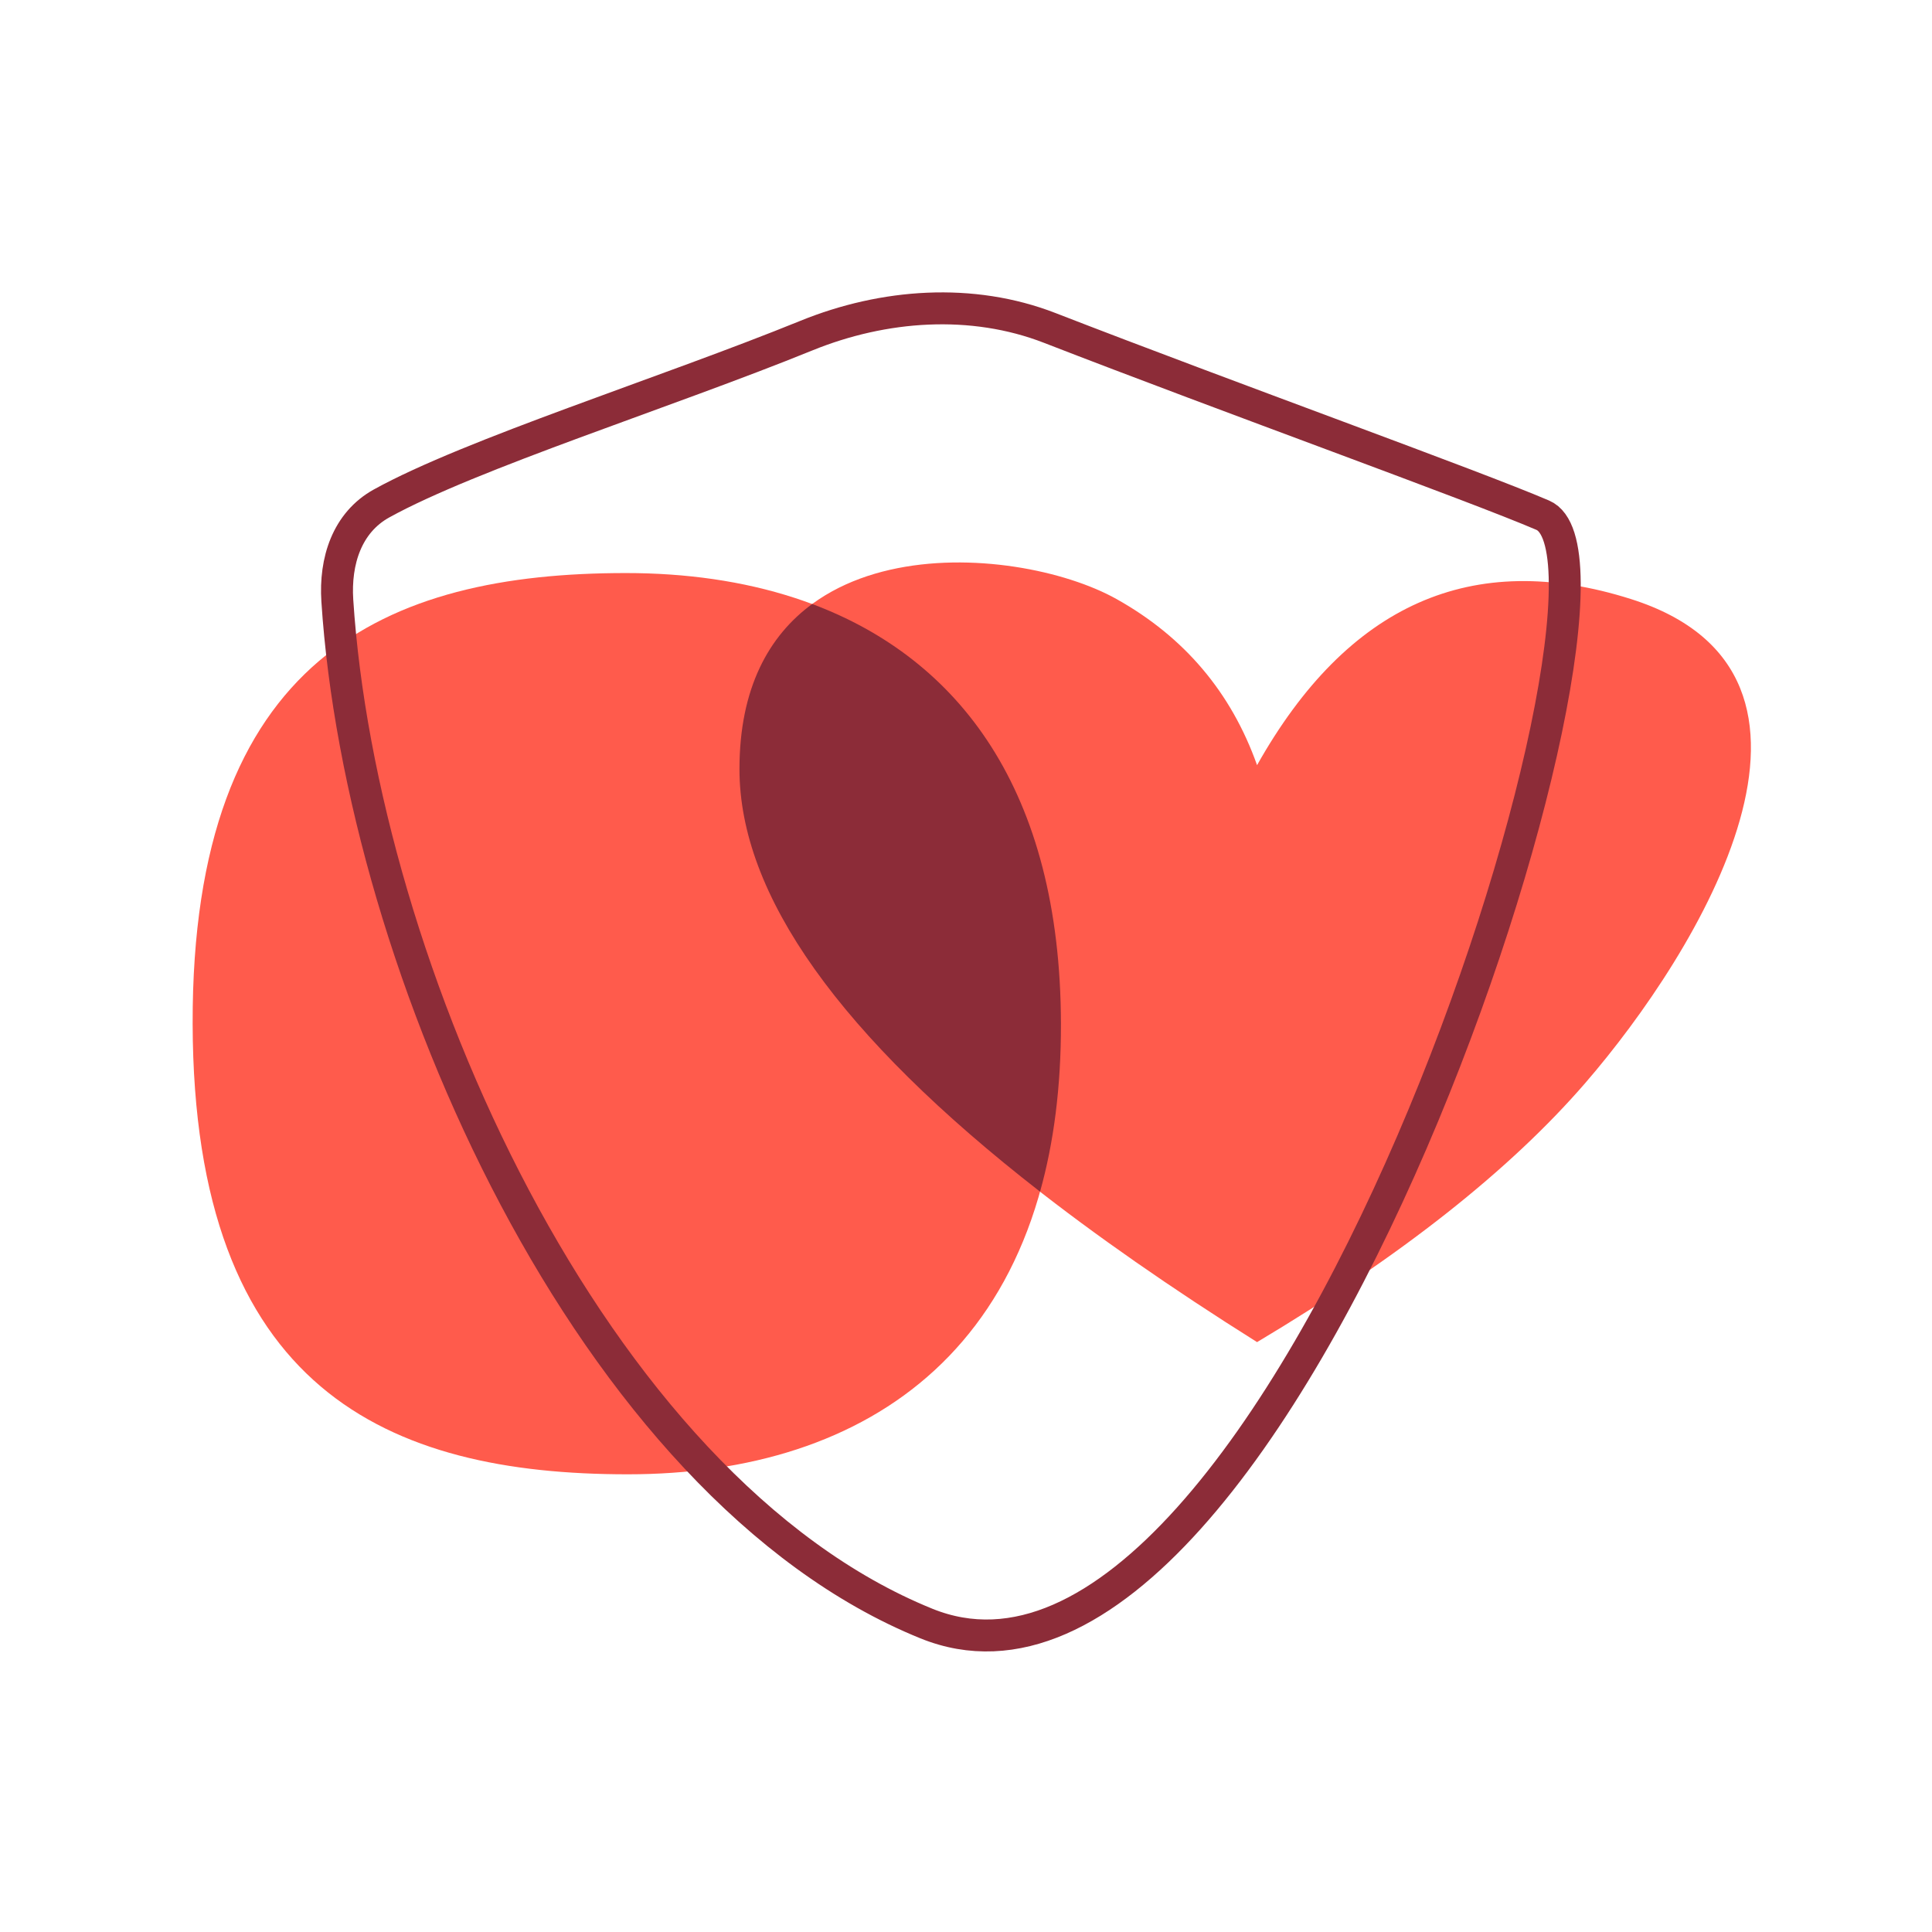
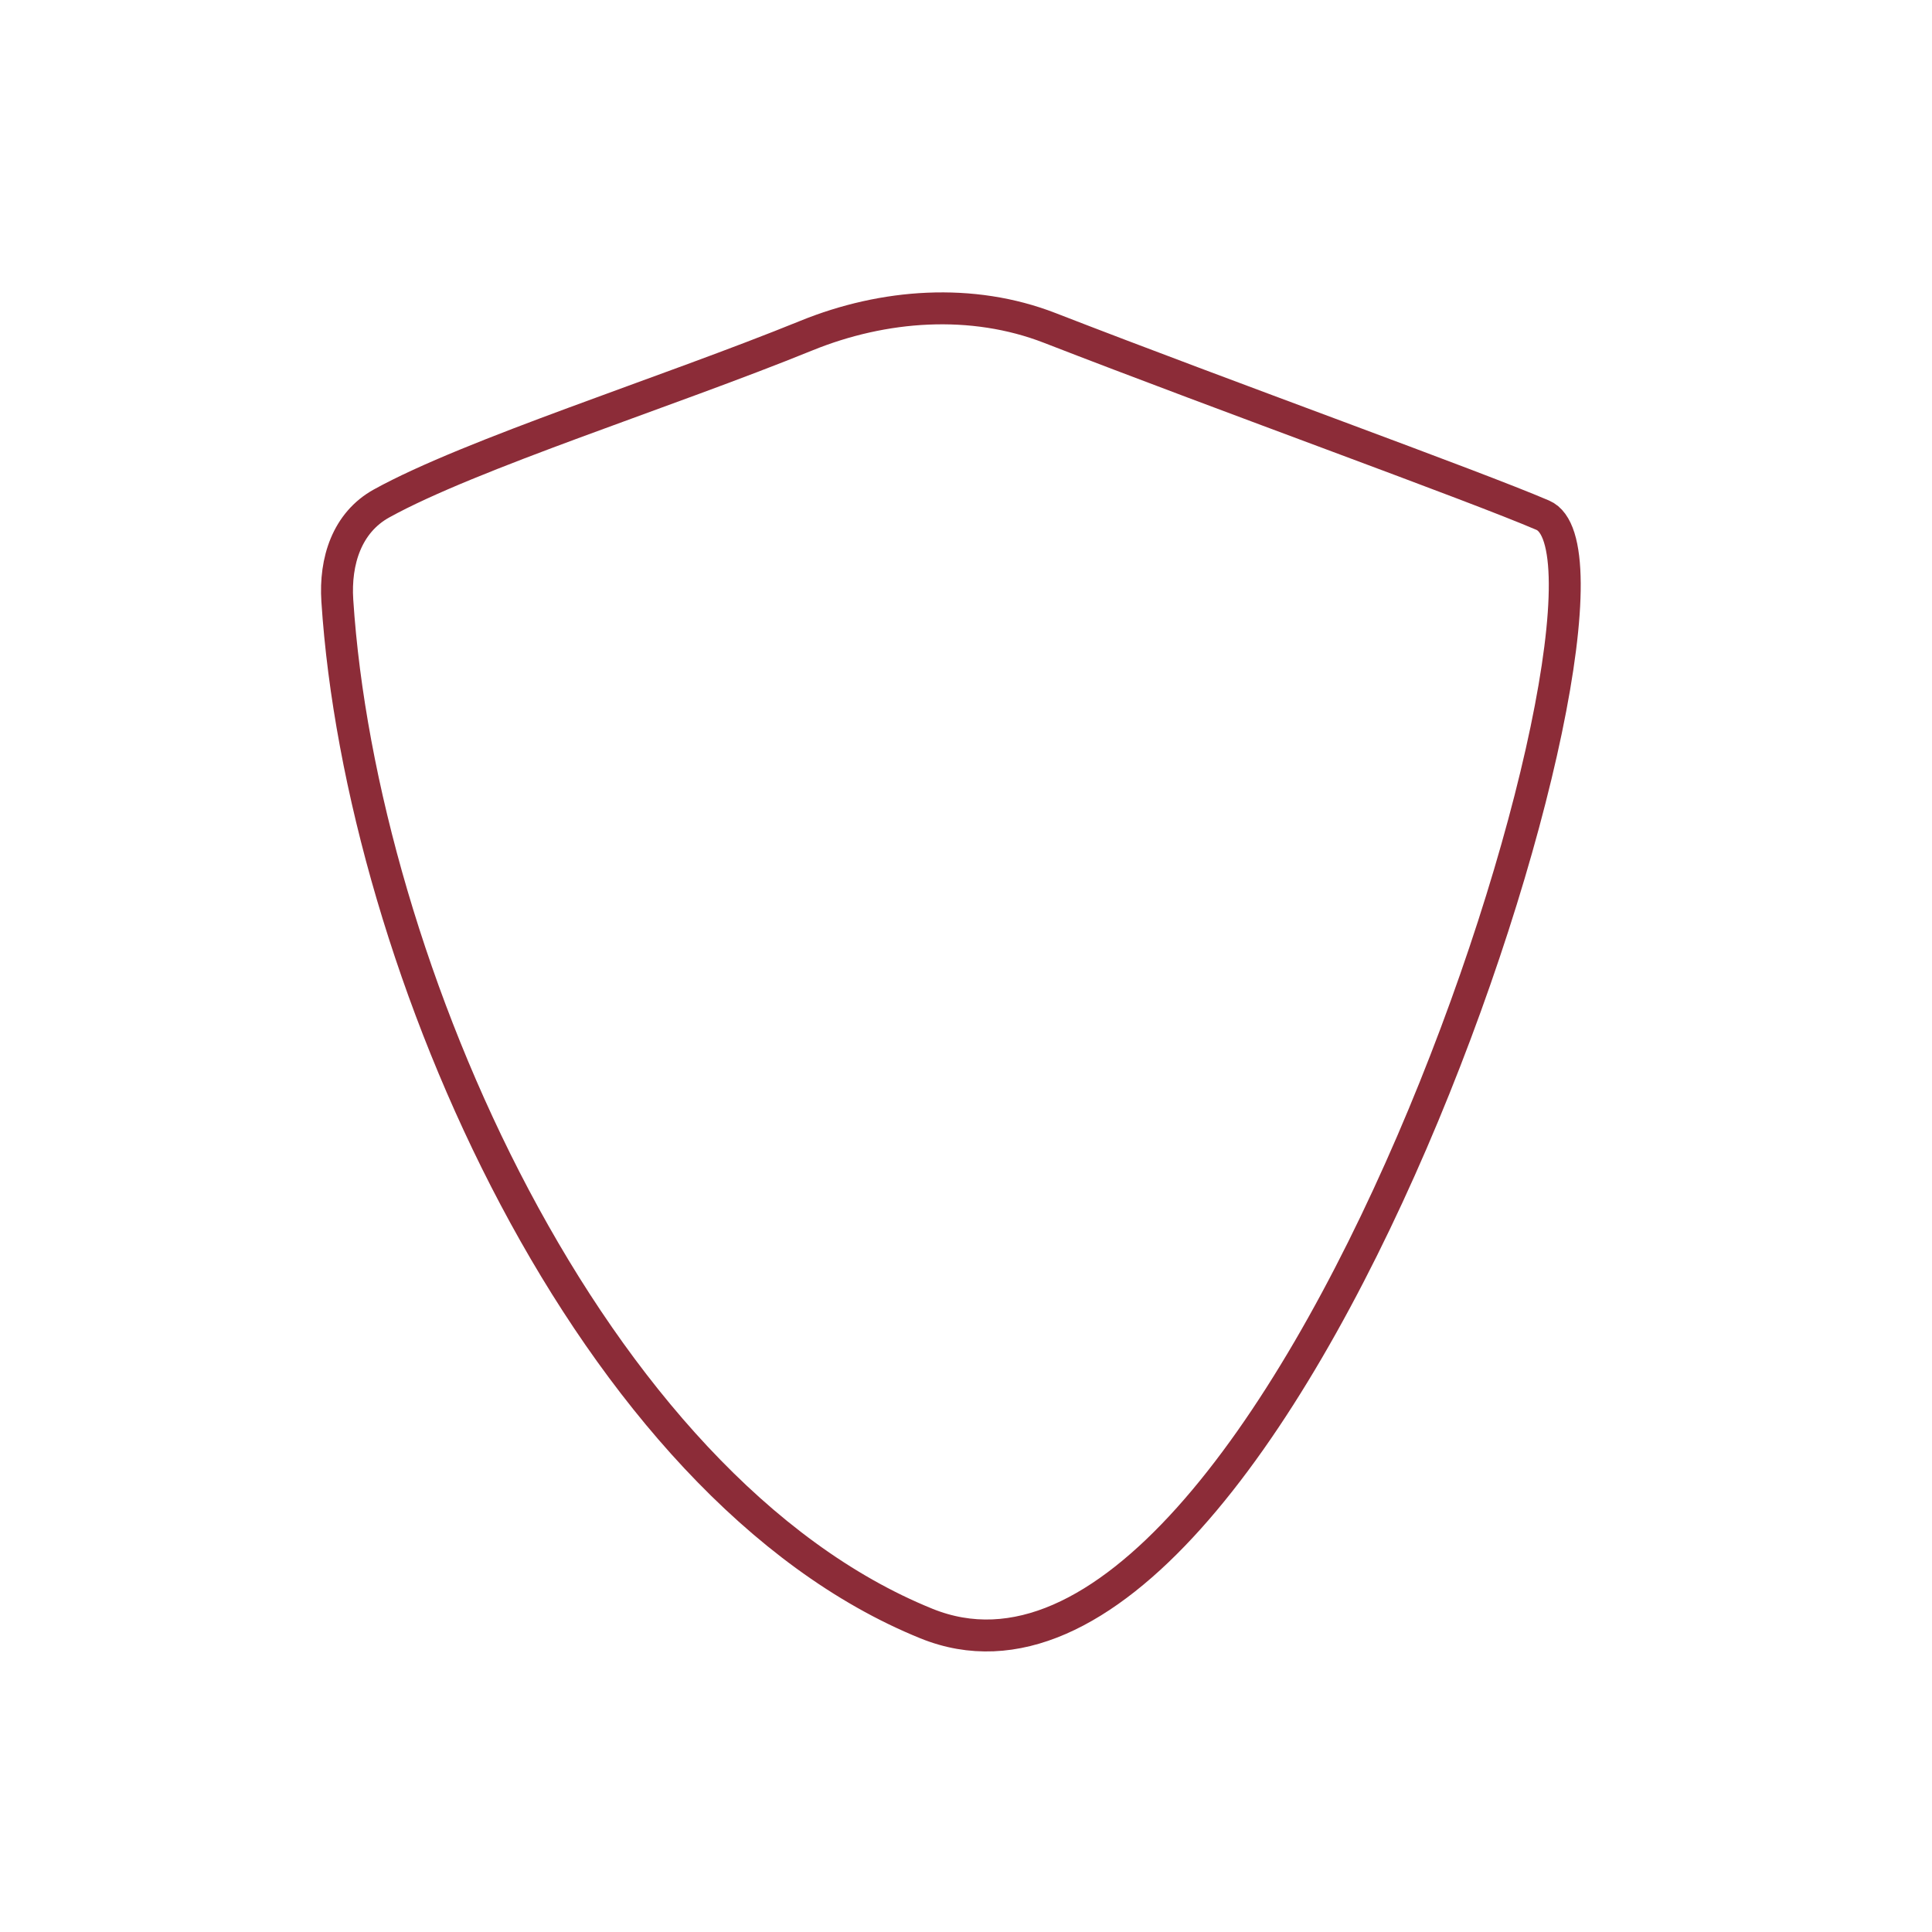
<svg xmlns="http://www.w3.org/2000/svg" width="121" height="121" viewBox="0 0 121 121" fill="none">
-   <path fill-rule="evenodd" clip-rule="evenodd" d="M12.065 64.115C12.117 87.057 24.303 92.336 39.321 92.335C54.338 92.333 66.493 84.371 66.447 64.109C66.401 43.847 54.209 35.888 39.192 35.89C24.174 35.891 12.012 41.173 12.065 64.115Z" fill="#FF5B4C" />
-   <path fill-rule="evenodd" clip-rule="evenodd" d="M78.729 84.056C57.118 70.475 46.312 58.513 46.312 48.169C46.312 32.653 63.556 33.952 69.928 37.518C74.176 39.896 77.11 43.363 78.729 47.921C84.402 37.834 92.208 34.366 102.145 37.518C117.051 42.246 106.366 59.642 99.285 67.828C94.565 73.286 87.713 78.695 78.729 84.056Z" fill="#FF5B4C" />
-   <path fill-rule="evenodd" clip-rule="evenodd" d="M65.138 74.635C52.588 64.873 46.312 56.05 46.312 48.167C46.312 43.091 48.158 39.814 50.866 37.828C60.051 41.266 66.413 49.482 66.446 64.108C66.455 68.079 65.996 71.577 65.138 74.635Z" fill="#8C2C38" />
  <path d="M50.507 21.018C41.706 24.596 29.501 28.435 23.898 31.53C21.729 32.729 20.965 35.142 21.126 37.615C22.603 60.414 36.993 93.155 58.018 101.681C80.228 110.69 104.025 35.446 96.622 32.267C92.298 30.41 77.049 24.928 65.747 20.539C60.878 18.647 55.346 19.05 50.507 21.018Z" stroke="#8C2C38" stroke-width="2" />
</svg>